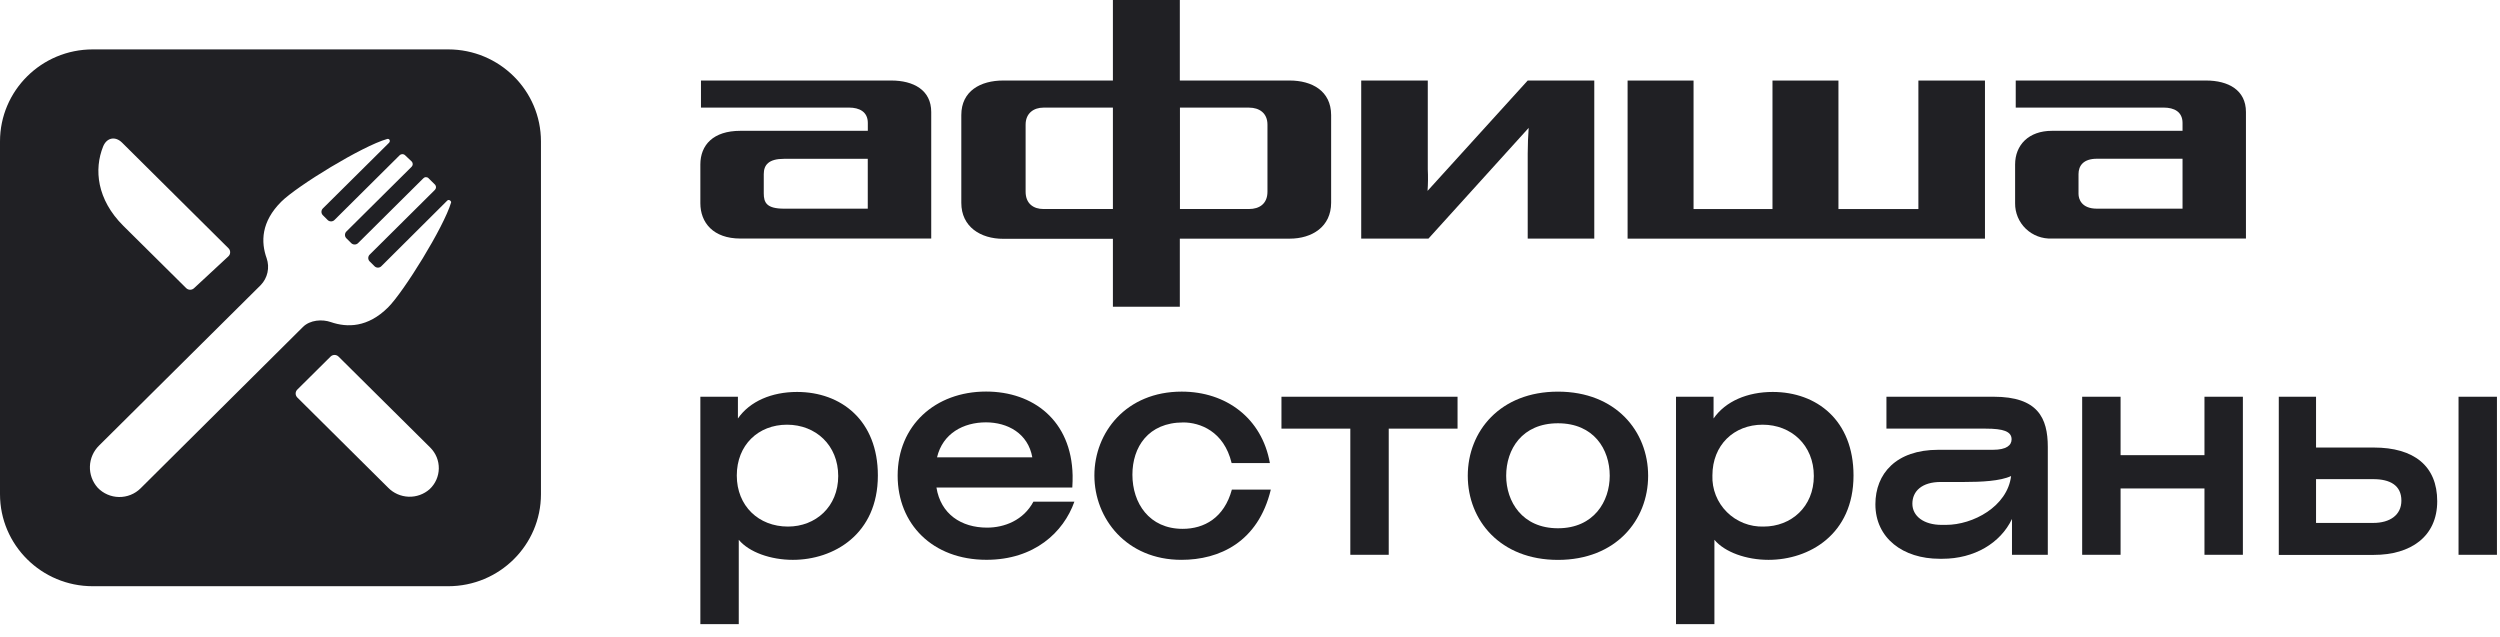
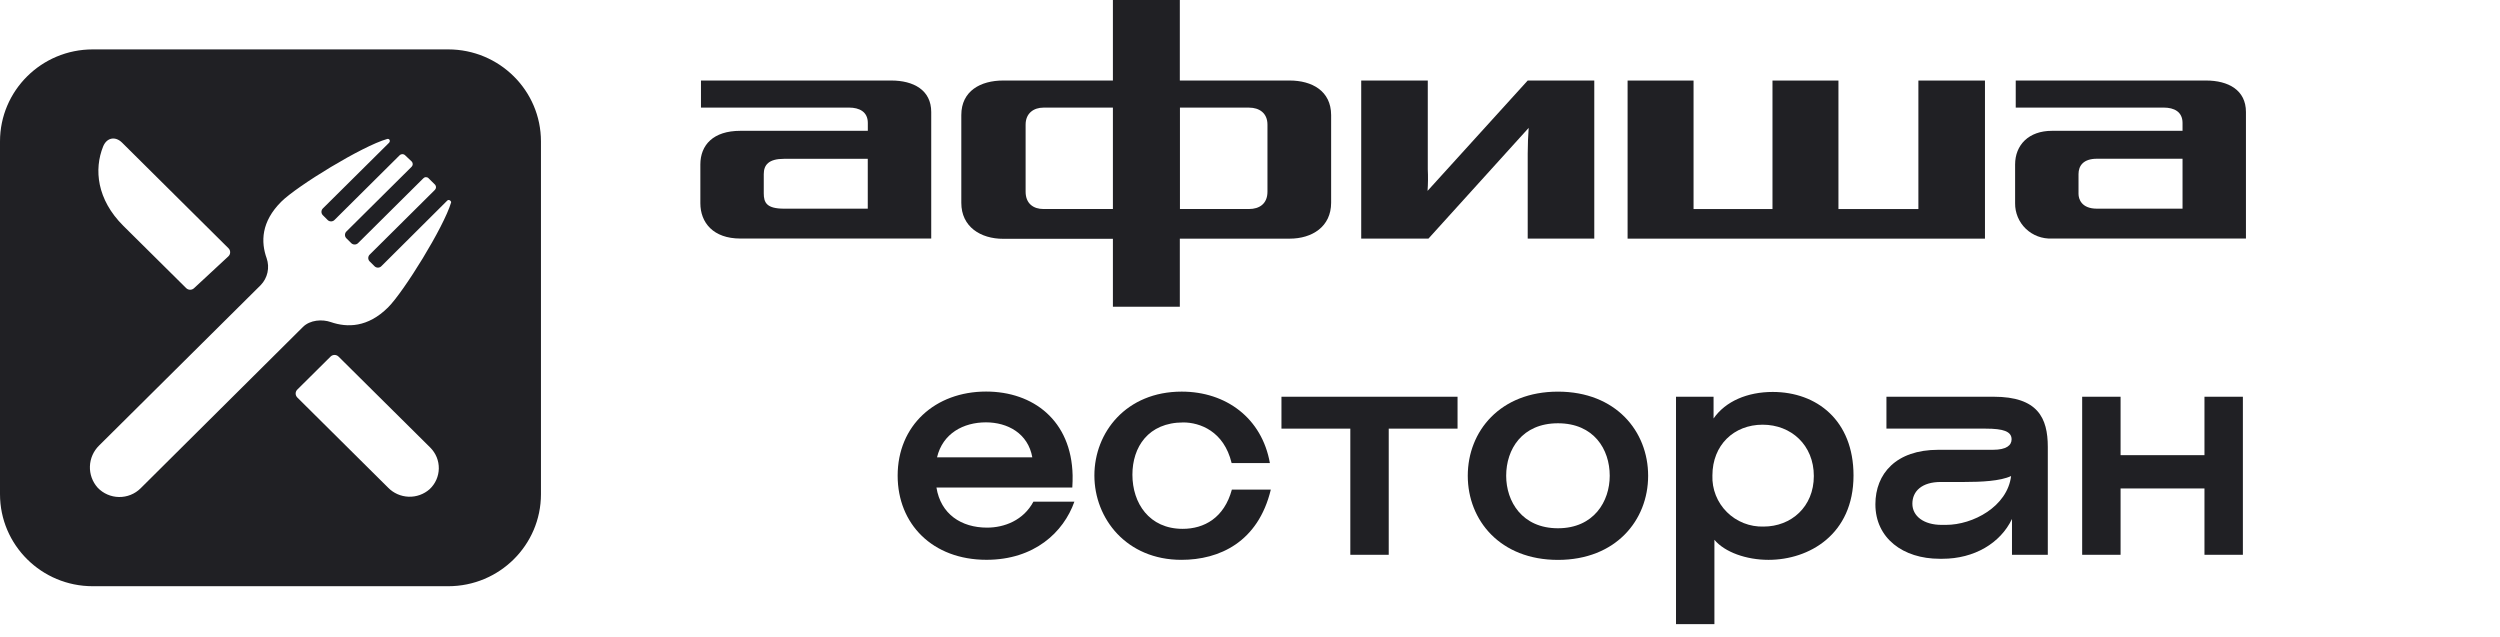
<svg xmlns="http://www.w3.org/2000/svg" width="212" height="54" viewBox="0 0 212 54" fill="none">
  <path d="M109.358 6.828H100.049V0H94.374V6.828H85.071C83.158 6.828 81.519 7.709 81.519 9.755V17.204C81.519 19.236 83.158 20.251 85.071 20.251H94.374V26.012H100.049V20.238H109.358C111.268 20.238 112.88 19.223 112.88 17.191V9.755C112.874 7.713 111.262 6.828 109.358 6.828ZM94.374 17.724H88.476C87.67 17.724 86.972 17.295 86.972 16.254V10.568C86.972 9.592 87.673 9.127 88.476 9.127H94.374V17.724ZM107.481 16.254C107.481 17.295 106.779 17.724 105.921 17.724H100.059V9.127H105.921C106.779 9.127 107.481 9.582 107.481 10.568V16.254Z" fill="#202024" />
  <path d="M75.58 6.828H59.442V9.124H72.005C72.863 9.124 73.591 9.472 73.591 10.424V11.094H62.778C60.484 11.094 59.39 12.294 59.39 13.952V17.233C59.39 18.888 60.494 20.228 62.778 20.228H78.968V9.498C78.968 7.631 77.46 6.828 75.58 6.828ZM73.587 17.695H66.49C65.012 17.695 64.767 17.188 64.767 16.394V14.768C64.767 13.969 65.199 13.468 66.49 13.468H73.587V17.695Z" fill="#202024" />
  <path d="M121.057 16.186C121.099 15.578 121.106 14.968 121.076 14.359V6.828H115.431V20.234H121.132L129.632 10.844C129.586 11.426 129.55 12.323 129.55 13.022V20.234H135.195V6.828H129.55L121.057 16.186Z" fill="#202024" />
  <path d="M187.068 6.828H170.934V9.124H183.493C184.355 9.124 185.079 9.472 185.079 10.424V11.094H174.001C172.035 11.094 170.881 12.294 170.881 13.952V17.233C170.876 17.636 170.954 18.037 171.11 18.409C171.266 18.781 171.497 19.118 171.789 19.399C172.081 19.679 172.428 19.897 172.808 20.04C173.189 20.182 173.594 20.246 174.001 20.228H190.456V9.498C190.456 7.631 188.955 6.828 187.068 6.828ZM185.079 17.695H177.818C176.507 17.695 176.258 16.869 176.258 16.443V14.762C176.258 14.04 176.687 13.461 177.818 13.461H185.079V17.695Z" fill="#202024" />
  <path d="M162.68 17.727H155.9V6.831H150.307V17.727H143.613V6.831H138.02V20.237H168.325V6.831H162.68V17.727Z" fill="#202024" />
-   <path d="M59.39 33.643H62.575V35.487C63.587 34.027 65.445 33.237 67.591 33.237C71.33 33.237 74.443 35.653 74.443 40.322C74.443 45.323 70.678 47.475 67.234 47.475C65.35 47.475 63.518 46.825 62.647 45.775V52.928H59.39V33.643ZM66.821 44.653C69.161 44.653 71.081 42.978 71.081 40.367C71.081 37.756 69.177 36.014 66.739 36.014C64.301 36.014 62.48 37.737 62.48 40.322C62.48 42.907 64.334 44.653 66.821 44.653Z" fill="#202024" />
  <path d="M83.657 47.471C79.07 47.471 76.121 44.431 76.121 40.337C76.121 36.078 79.306 33.204 83.621 33.204C87.603 33.204 90.859 35.645 90.958 40.315C90.958 40.578 90.958 41.033 90.932 41.342H79.411C79.771 43.592 81.511 44.743 83.703 44.743C85.178 44.743 86.793 44.119 87.635 42.539H91.109C90.194 45.133 87.711 47.471 83.657 47.471ZM87.54 38.783C87.18 36.748 85.443 35.815 83.608 35.815C81.701 35.815 79.942 36.748 79.46 38.783H87.54Z" fill="#202024" />
  <path d="M100.347 35.823C97.355 35.823 96.028 37.93 96.028 40.252C96.028 42.668 97.453 44.846 100.288 44.846C102.119 44.846 103.81 43.913 104.462 41.52H107.765C106.69 45.971 103.41 47.474 100.183 47.474C95.527 47.474 92.804 43.978 92.804 40.32C92.804 36.662 95.504 33.209 100.209 33.209C103.971 33.209 107.011 35.459 107.686 39.267H104.442C103.787 36.542 101.723 35.823 100.347 35.823Z" fill="#202024" />
  <path d="M123.6 36.348H117.764V47.046H114.507V36.348H108.668V33.643H123.6V36.348Z" fill="#202024" />
  <path d="M124.467 40.345C124.467 36.564 127.216 33.211 132.115 33.211C137.013 33.211 139.762 36.564 139.762 40.345C139.762 44.127 137.01 47.479 132.115 47.479C127.219 47.479 124.467 44.127 124.467 40.345ZM132.115 35.894C129.074 35.894 127.724 38.095 127.724 40.345C127.724 42.524 129.074 44.797 132.115 44.797C135.155 44.797 136.505 42.521 136.505 40.345C136.505 38.095 135.155 35.894 132.115 35.894Z" fill="#202024" />
  <path d="M142.125 33.643H145.31V35.487C146.322 34.027 148.18 33.237 150.326 33.237C154.065 33.237 157.178 35.653 157.178 40.322C157.178 45.323 153.413 47.475 149.969 47.475C148.089 47.475 146.257 46.825 145.382 45.775V52.928H142.125V33.643ZM149.553 44.653C151.893 44.653 153.813 42.978 153.813 40.367C153.813 37.756 151.906 36.014 149.471 36.014C147.037 36.014 145.212 37.737 145.212 40.322C145.191 40.894 145.289 41.465 145.5 41.998C145.711 42.531 146.029 43.015 146.436 43.421C146.843 43.827 147.33 44.146 147.866 44.358C148.402 44.57 148.977 44.67 149.553 44.653Z" fill="#202024" />
  <path d="M159.033 42.764C159.033 40.162 160.796 38.143 164.364 38.143H168.994C170.151 38.143 170.583 37.76 170.583 37.255C170.583 36.586 169.886 36.348 168.391 36.348H159.97V33.643H169.066C172.805 33.643 173.654 35.438 173.654 37.903V47.046H170.616V44.009C169.633 46.067 167.408 47.384 164.718 47.384H164.479C161.373 47.384 159.033 45.635 159.033 42.764ZM164.653 44.51H165.016C167.31 44.51 170.226 42.956 170.541 40.367C169.623 40.8 167.982 40.871 166.609 40.871H164.581C162.965 40.871 162.169 41.661 162.169 42.715C162.169 43.768 163.136 44.51 164.653 44.51Z" fill="#202024" />
  <path d="M176.568 33.643H179.825V38.598H186.939V33.643H190.196V47.046H186.939V41.421H179.825V47.046H176.568V33.643Z" fill="#202024" />
-   <path d="M193.241 33.643H196.4V37.951H201.295C204.7 37.951 206.676 39.506 206.676 42.504C206.676 45.501 204.434 47.056 201.295 47.056H193.241V33.643ZM201.249 44.344C202.671 44.344 203.638 43.671 203.638 42.452C203.638 41.151 202.671 40.631 201.249 40.631H196.4V44.344H201.249ZM208.484 33.643H211.741V47.046H208.484V33.643Z" fill="#202024" />
  <path fill-rule="evenodd" clip-rule="evenodd" d="M38.009 4.189H7.864C3.521 4.189 0 7.683 0 11.993V41.907C0 46.217 3.521 49.711 7.864 49.711H38.009C42.352 49.711 45.873 46.217 45.873 41.907V11.993C45.873 7.683 42.352 4.189 38.009 4.189ZM32.904 26.072C34.234 24.752 37.645 19.244 38.254 17.169C38.284 17.065 38.071 16.863 37.927 17.01L32.356 22.557C32.285 22.638 32.184 22.687 32.076 22.695C31.968 22.702 31.861 22.666 31.78 22.596L31.328 22.147C31.257 22.066 31.222 21.96 31.229 21.853C31.237 21.746 31.286 21.646 31.367 21.575L36.875 16.106C36.932 16.05 36.967 15.976 36.973 15.897C36.979 15.818 36.956 15.74 36.908 15.677L36.324 15.098C36.294 15.071 36.259 15.051 36.221 15.038C36.182 15.025 36.142 15.02 36.102 15.023C36.062 15.025 36.023 15.036 35.987 15.054C35.95 15.072 35.918 15.097 35.892 15.127L30.384 20.596C30.312 20.677 30.211 20.727 30.102 20.734C29.993 20.741 29.886 20.706 29.804 20.635L29.352 20.186C29.282 20.105 29.247 19.999 29.255 19.892C29.262 19.786 29.311 19.686 29.391 19.614L34.902 14.145C34.959 14.089 34.993 14.015 34.999 13.936C35.004 13.857 34.98 13.779 34.932 13.716L34.322 13.137C34.259 13.089 34.18 13.065 34.1 13.071C34.021 13.076 33.946 13.11 33.89 13.166L28.382 18.636C28.31 18.717 28.209 18.766 28.1 18.773C27.991 18.781 27.884 18.745 27.802 18.674L27.36 18.232C27.289 18.151 27.253 18.046 27.26 17.939C27.267 17.832 27.315 17.732 27.395 17.66L32.986 12.113C33.139 11.96 33.025 11.723 32.825 11.788C30.718 12.383 25.194 15.771 23.857 17.098C22.137 18.808 22.117 20.525 22.612 21.9C22.746 22.289 22.77 22.706 22.682 23.108C22.594 23.509 22.396 23.879 22.11 24.176L8.407 37.777C7.929 38.244 7.649 38.875 7.625 39.54C7.601 40.206 7.835 40.855 8.28 41.354C8.512 41.6 8.793 41.796 9.104 41.932C9.415 42.068 9.75 42.141 10.089 42.146C10.429 42.151 10.767 42.089 11.082 41.962C11.397 41.836 11.683 41.648 11.923 41.409L25.685 27.73C26.298 27.122 27.323 27.057 28.057 27.314C29.447 27.792 31.187 27.776 32.904 26.072ZM8.745 12.423C7.965 14.358 8.208 16.913 10.459 19.151L15.797 24.441C15.885 24.523 16.003 24.57 16.124 24.57C16.246 24.57 16.363 24.523 16.452 24.441L19.372 21.732C19.418 21.688 19.454 21.635 19.48 21.576C19.505 21.518 19.517 21.454 19.517 21.391C19.517 21.327 19.505 21.264 19.48 21.205C19.454 21.147 19.418 21.094 19.372 21.049L10.354 12.098C9.774 11.522 9.05 11.669 8.745 12.423ZM32.914 41.355L25.204 33.701H25.207C25.12 33.613 25.071 33.495 25.071 33.371C25.071 33.248 25.12 33.129 25.207 33.041L28.032 30.238C28.076 30.194 28.128 30.159 28.186 30.135C28.244 30.111 28.306 30.099 28.369 30.099C28.432 30.099 28.494 30.111 28.552 30.135C28.61 30.159 28.663 30.194 28.707 30.238L36.486 37.954C36.72 38.187 36.905 38.464 37.03 38.768C37.154 39.073 37.216 39.4 37.211 39.729C37.206 40.058 37.135 40.383 37.001 40.684C36.868 40.985 36.674 41.257 36.433 41.482C35.943 41.916 35.304 42.145 34.648 42.121C33.992 42.097 33.37 41.823 32.914 41.355Z" fill="#202024" />
</svg>